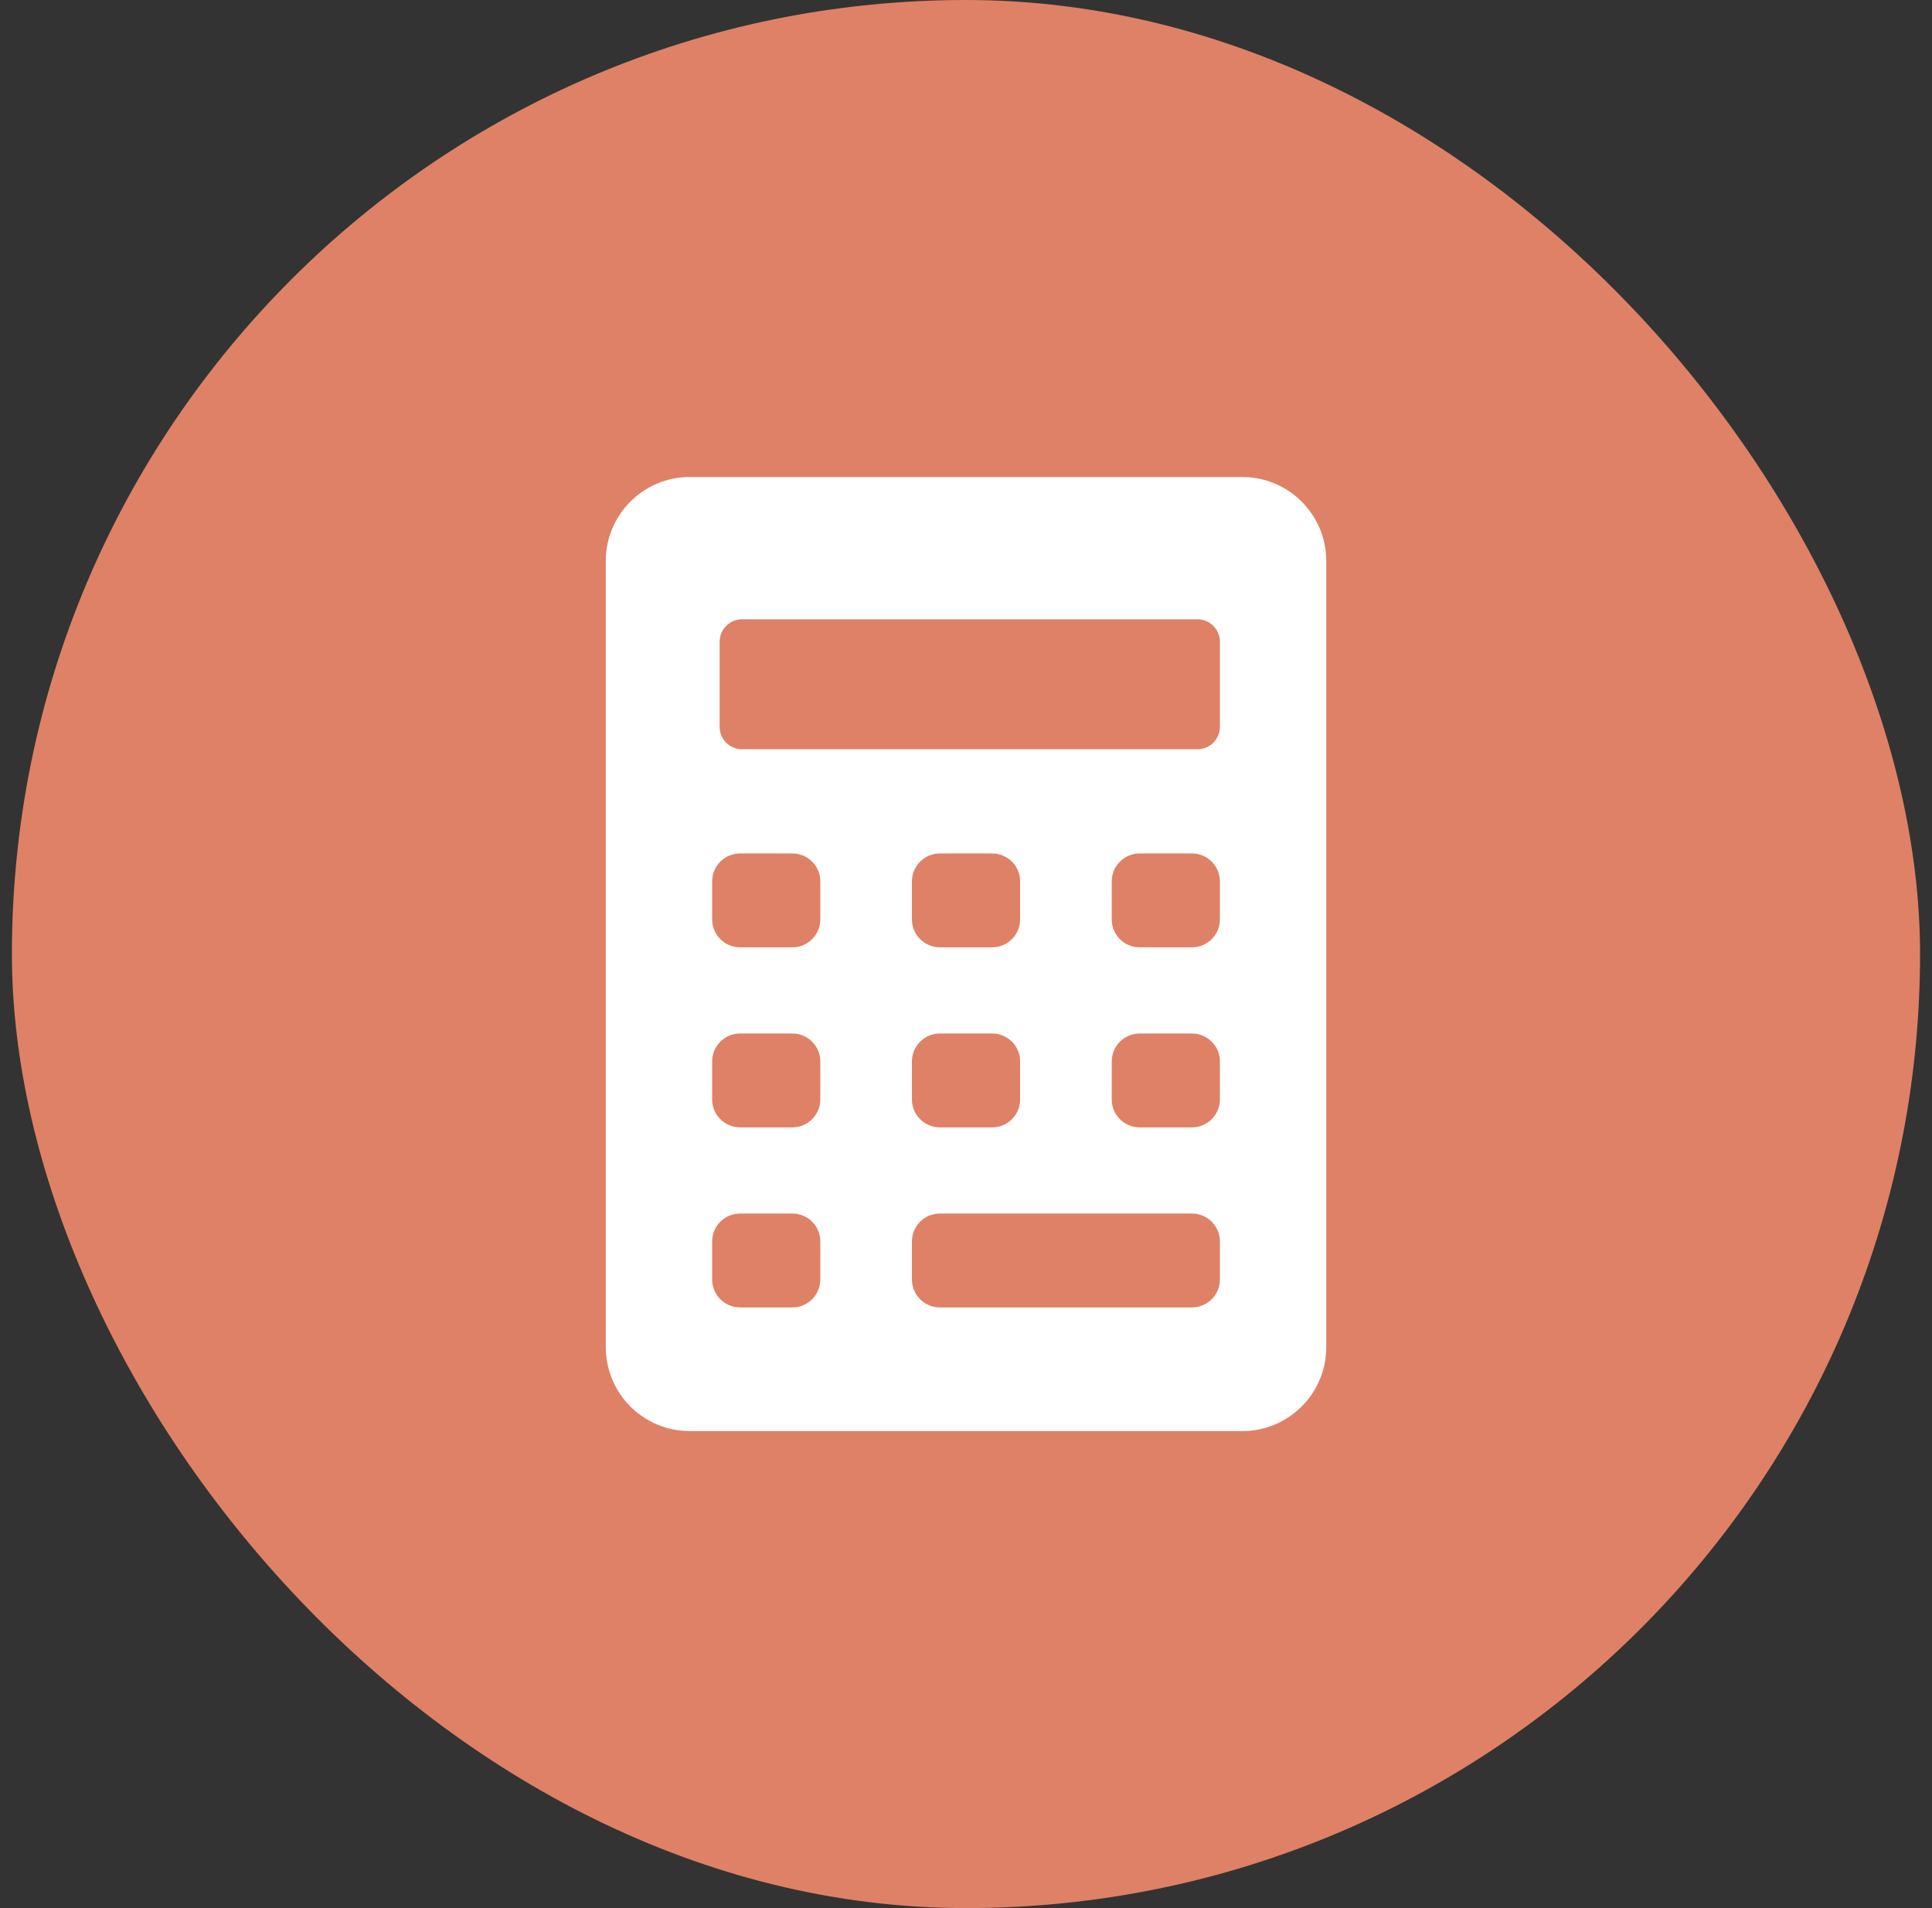
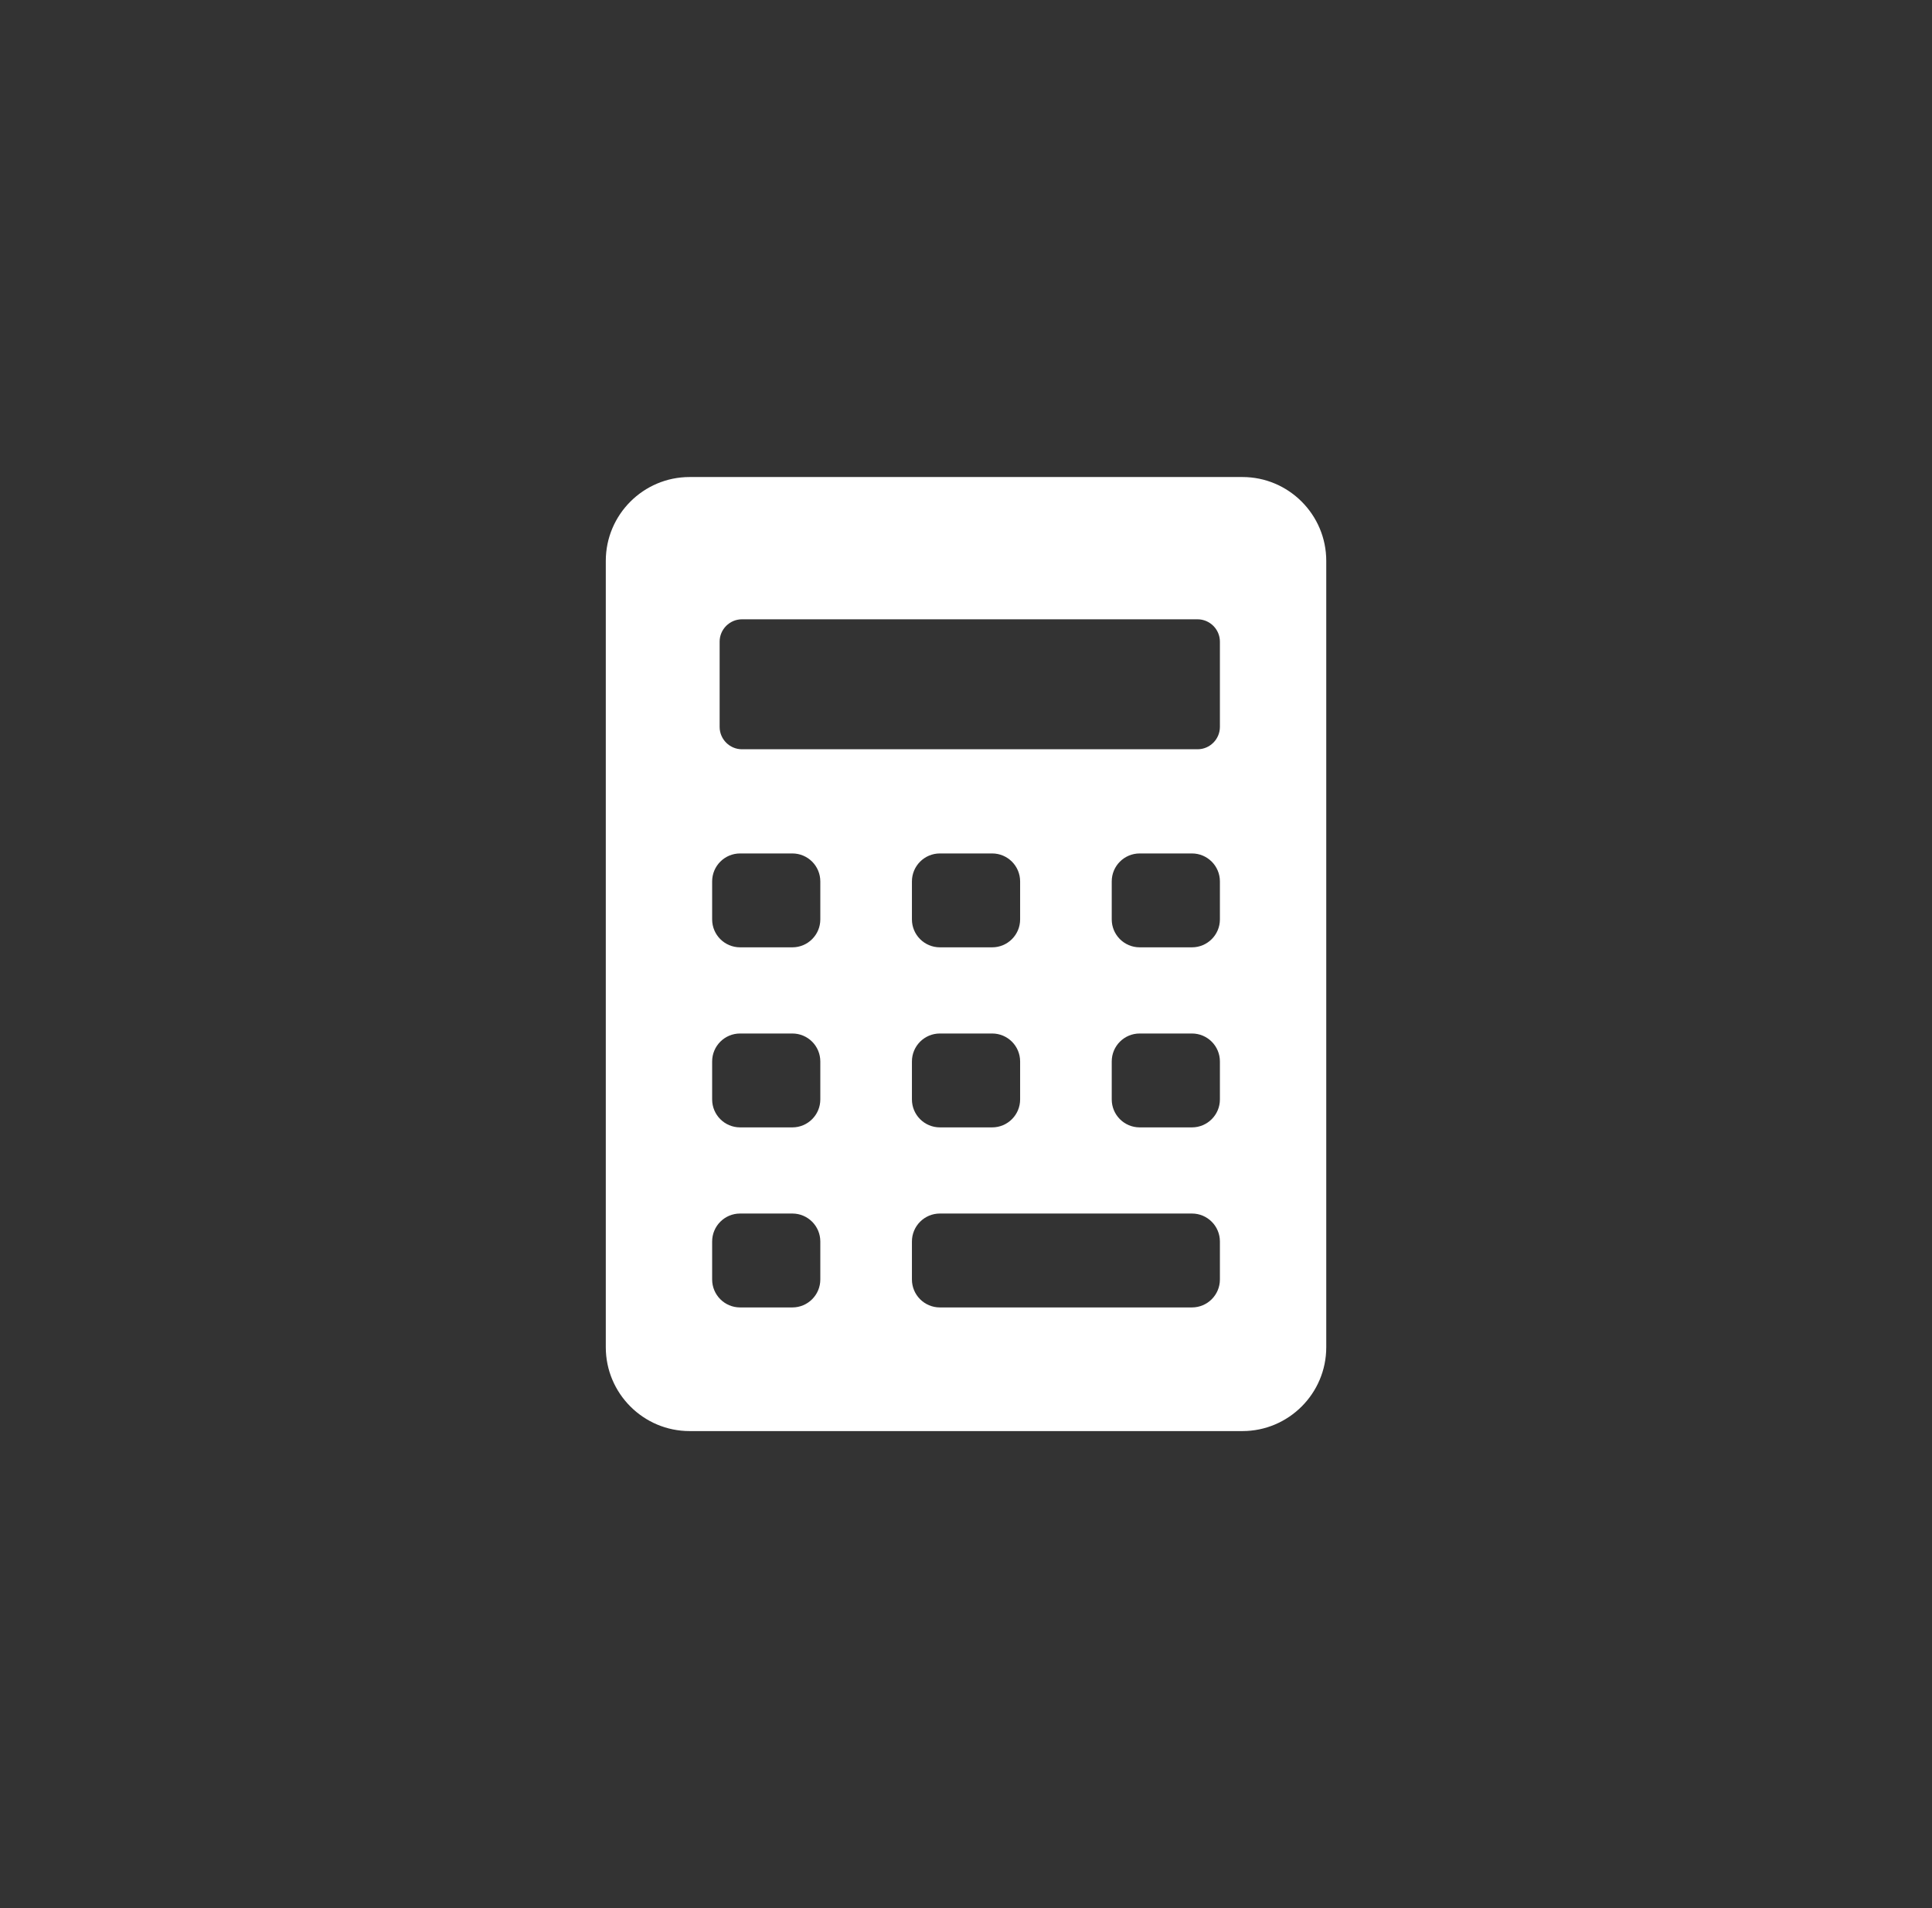
<svg xmlns="http://www.w3.org/2000/svg" width="81" height="80" viewBox="0 0 81 80" fill="none">
  <rect x="0" y="0" width="81" height="80" fill="#333333" stroke="none" />
-   <rect x="0.499" width="80" height="80" rx="40" fill="#DF8166" />
  <path d="M52.089 20H28.913C26.975 20 25.398 21.577 25.398 23.516V56.484C25.398 58.423 26.975 60 28.913 60H52.089C54.027 60 55.604 58.423 55.604 56.484V23.516C55.604 21.577 54.027 20 52.089 20ZM30.171 26.902C30.171 26.387 30.592 25.965 31.108 25.965H50.208C50.723 25.965 51.145 26.387 51.145 26.902V30.477C51.145 30.992 50.723 31.414 50.208 31.414H31.108C30.592 31.414 30.171 30.992 30.171 30.477V26.902ZM41.597 39.718H39.405C38.758 39.718 38.233 39.194 38.233 38.547V36.954C38.233 36.307 38.758 35.782 39.405 35.782H41.597C42.244 35.782 42.769 36.307 42.769 36.954V38.547C42.769 39.194 42.244 39.718 41.597 39.718ZM42.769 44.503V46.095C42.769 46.742 42.244 47.267 41.597 47.267H39.405C38.758 47.267 38.233 46.742 38.233 46.095V44.503C38.233 43.855 38.758 43.331 39.405 43.331H41.597C42.244 43.331 42.769 43.855 42.769 44.503ZM34.392 53.644C34.392 54.291 33.867 54.816 33.22 54.816H31.029C30.381 54.816 29.857 54.291 29.857 53.644V52.051C29.857 51.404 30.381 50.879 31.029 50.879H33.22C33.867 50.879 34.392 51.404 34.392 52.051V53.644ZM34.392 46.095C34.392 46.742 33.867 47.267 33.22 47.267H31.029C30.381 47.267 29.857 46.742 29.857 46.095V44.503C29.857 43.855 30.381 43.331 31.029 43.331H33.22C33.867 43.331 34.392 43.855 34.392 44.503V46.095ZM34.392 38.547C34.392 39.194 33.867 39.718 33.22 39.718H31.029C30.381 39.718 29.857 39.194 29.857 38.547V36.954C29.857 36.307 30.381 35.782 31.029 35.782H33.22C33.867 35.782 34.392 36.307 34.392 36.954V38.547ZM51.145 53.644C51.145 54.291 50.62 54.816 49.973 54.816H39.405C38.758 54.816 38.233 54.291 38.233 53.644V52.051C38.233 51.404 38.758 50.879 39.405 50.879H49.973C50.62 50.879 51.145 51.404 51.145 52.051V53.644ZM51.145 46.095C51.145 46.742 50.62 47.267 49.973 47.267H47.782C47.134 47.267 46.61 46.742 46.61 46.095V44.503C46.61 43.855 47.134 43.331 47.782 43.331H49.973C50.62 43.331 51.145 43.855 51.145 44.503V46.095ZM51.145 38.547C51.145 39.194 50.62 39.718 49.973 39.718H47.782C47.134 39.718 46.61 39.194 46.61 38.547V36.954C46.61 36.307 47.134 35.782 47.782 35.782H49.973C50.62 35.782 51.145 36.307 51.145 36.954V38.547Z" fill="white" />
</svg>